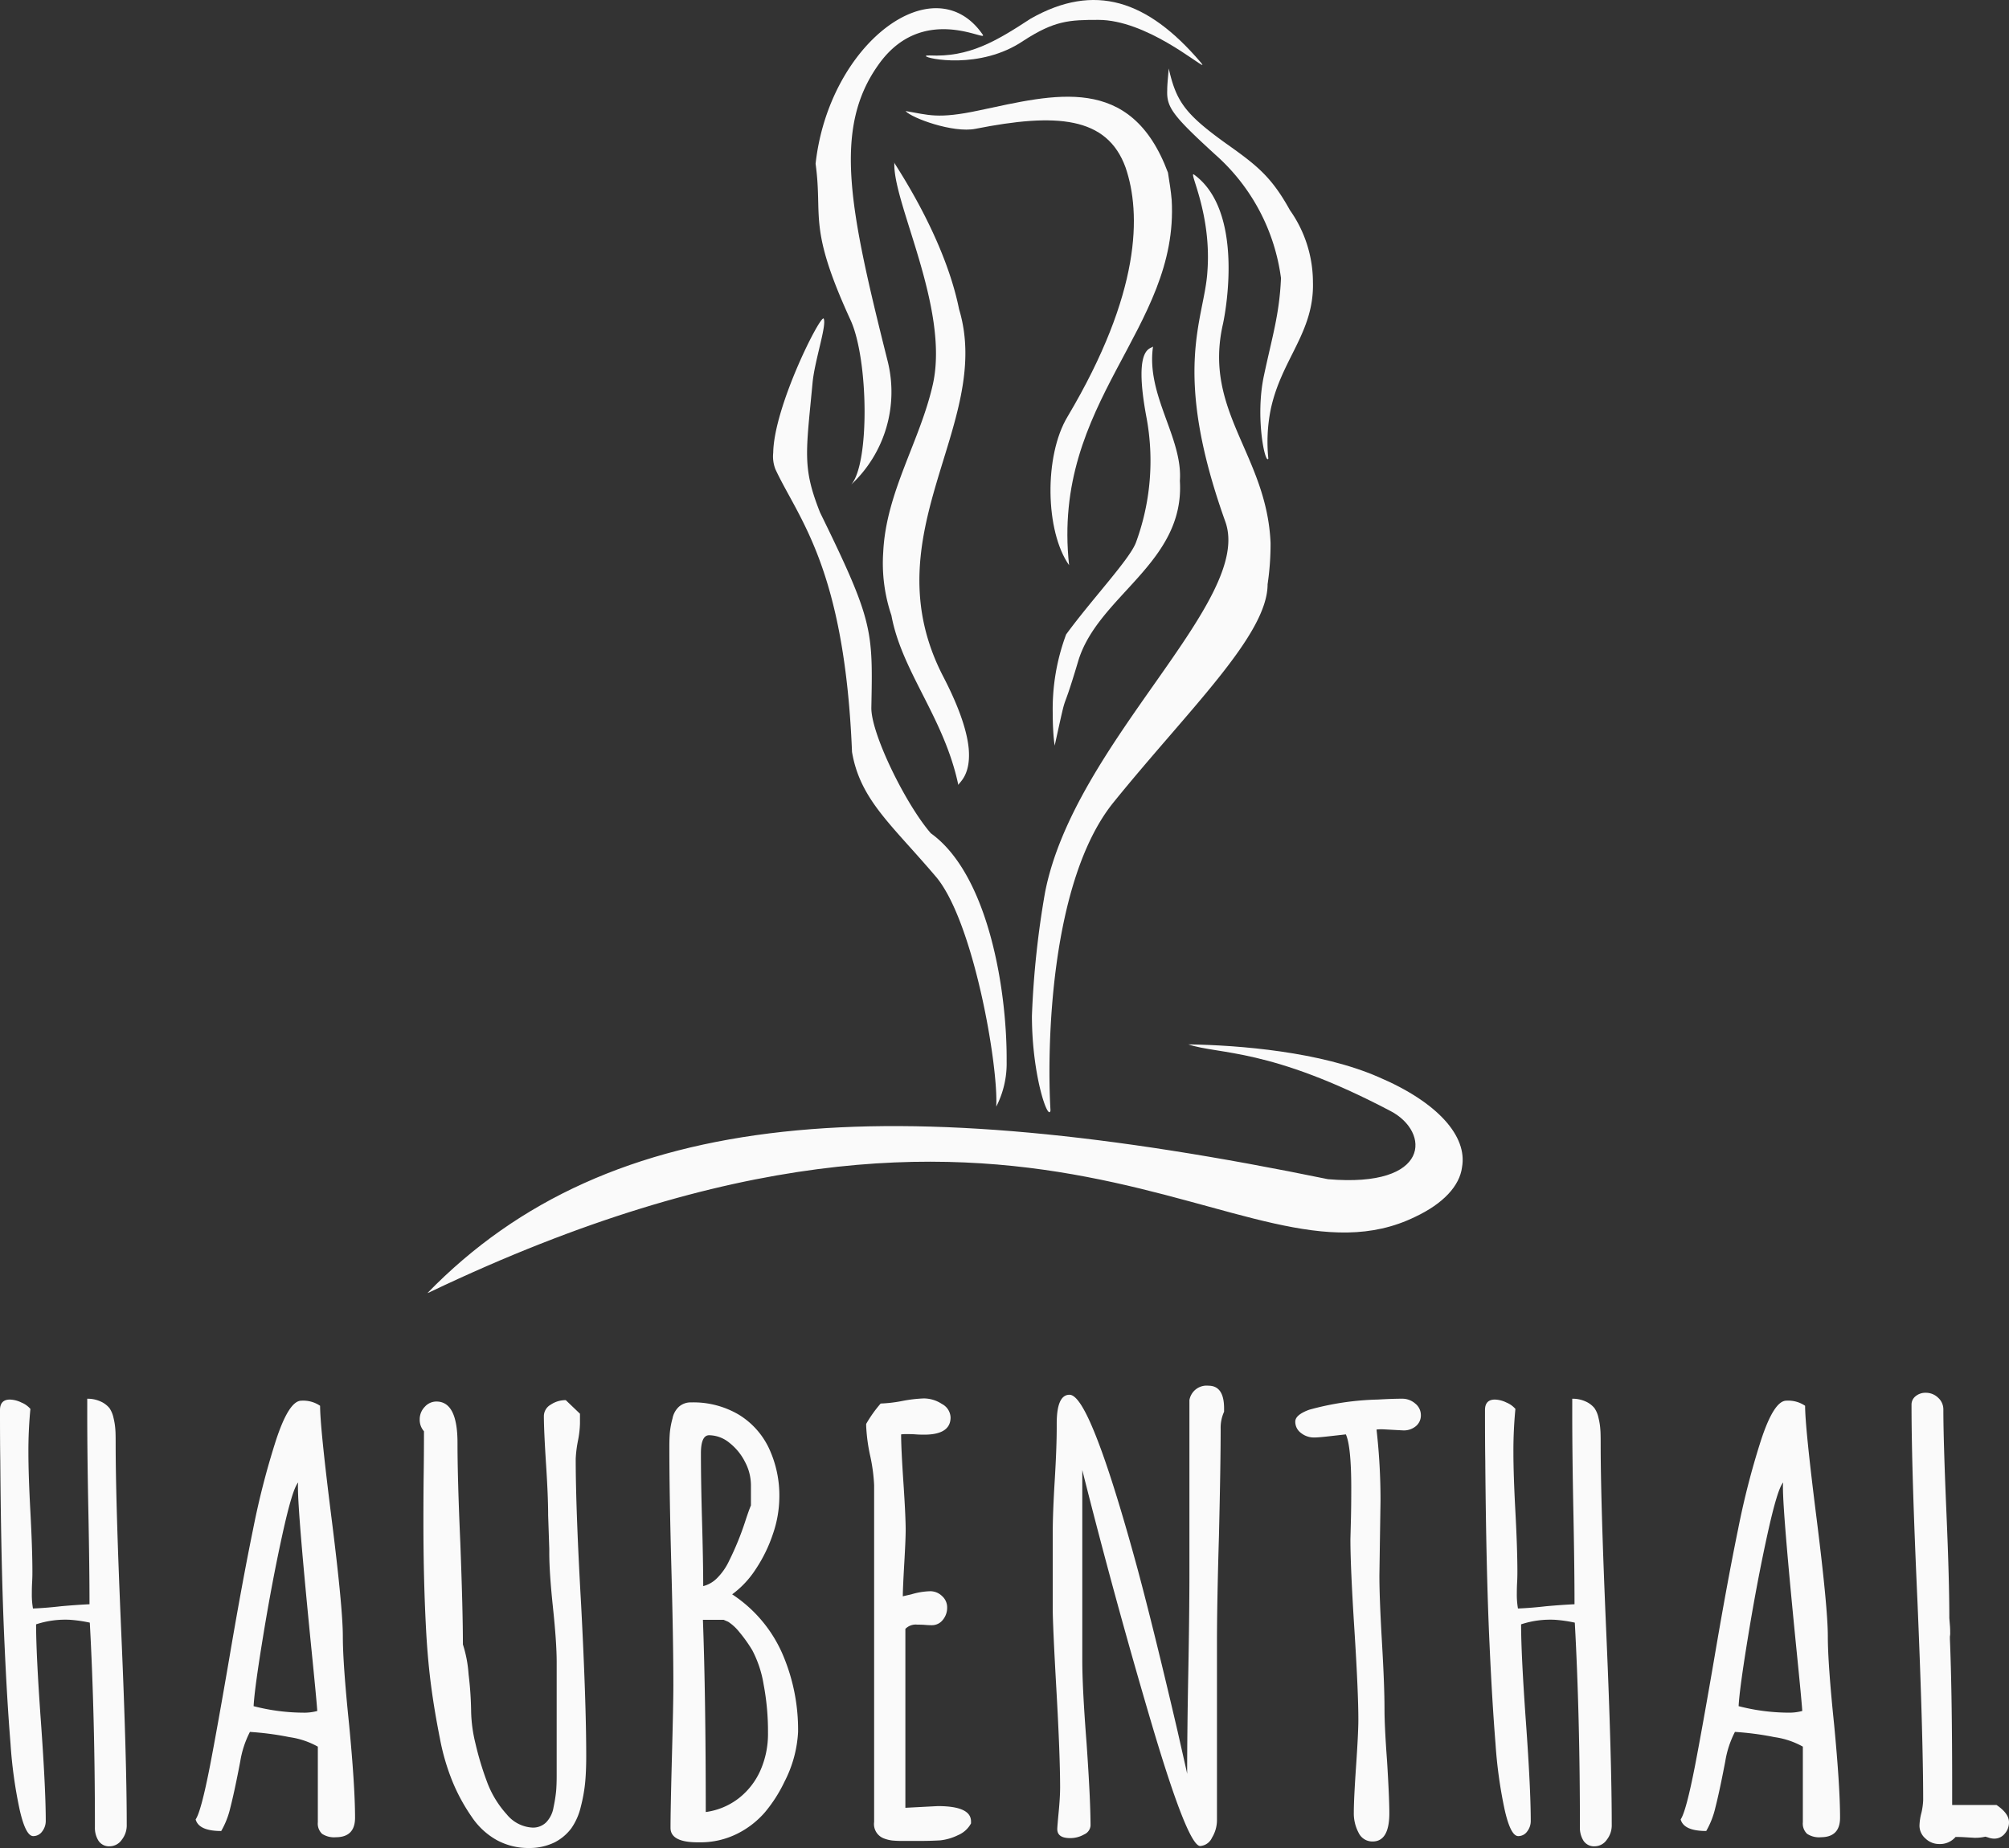
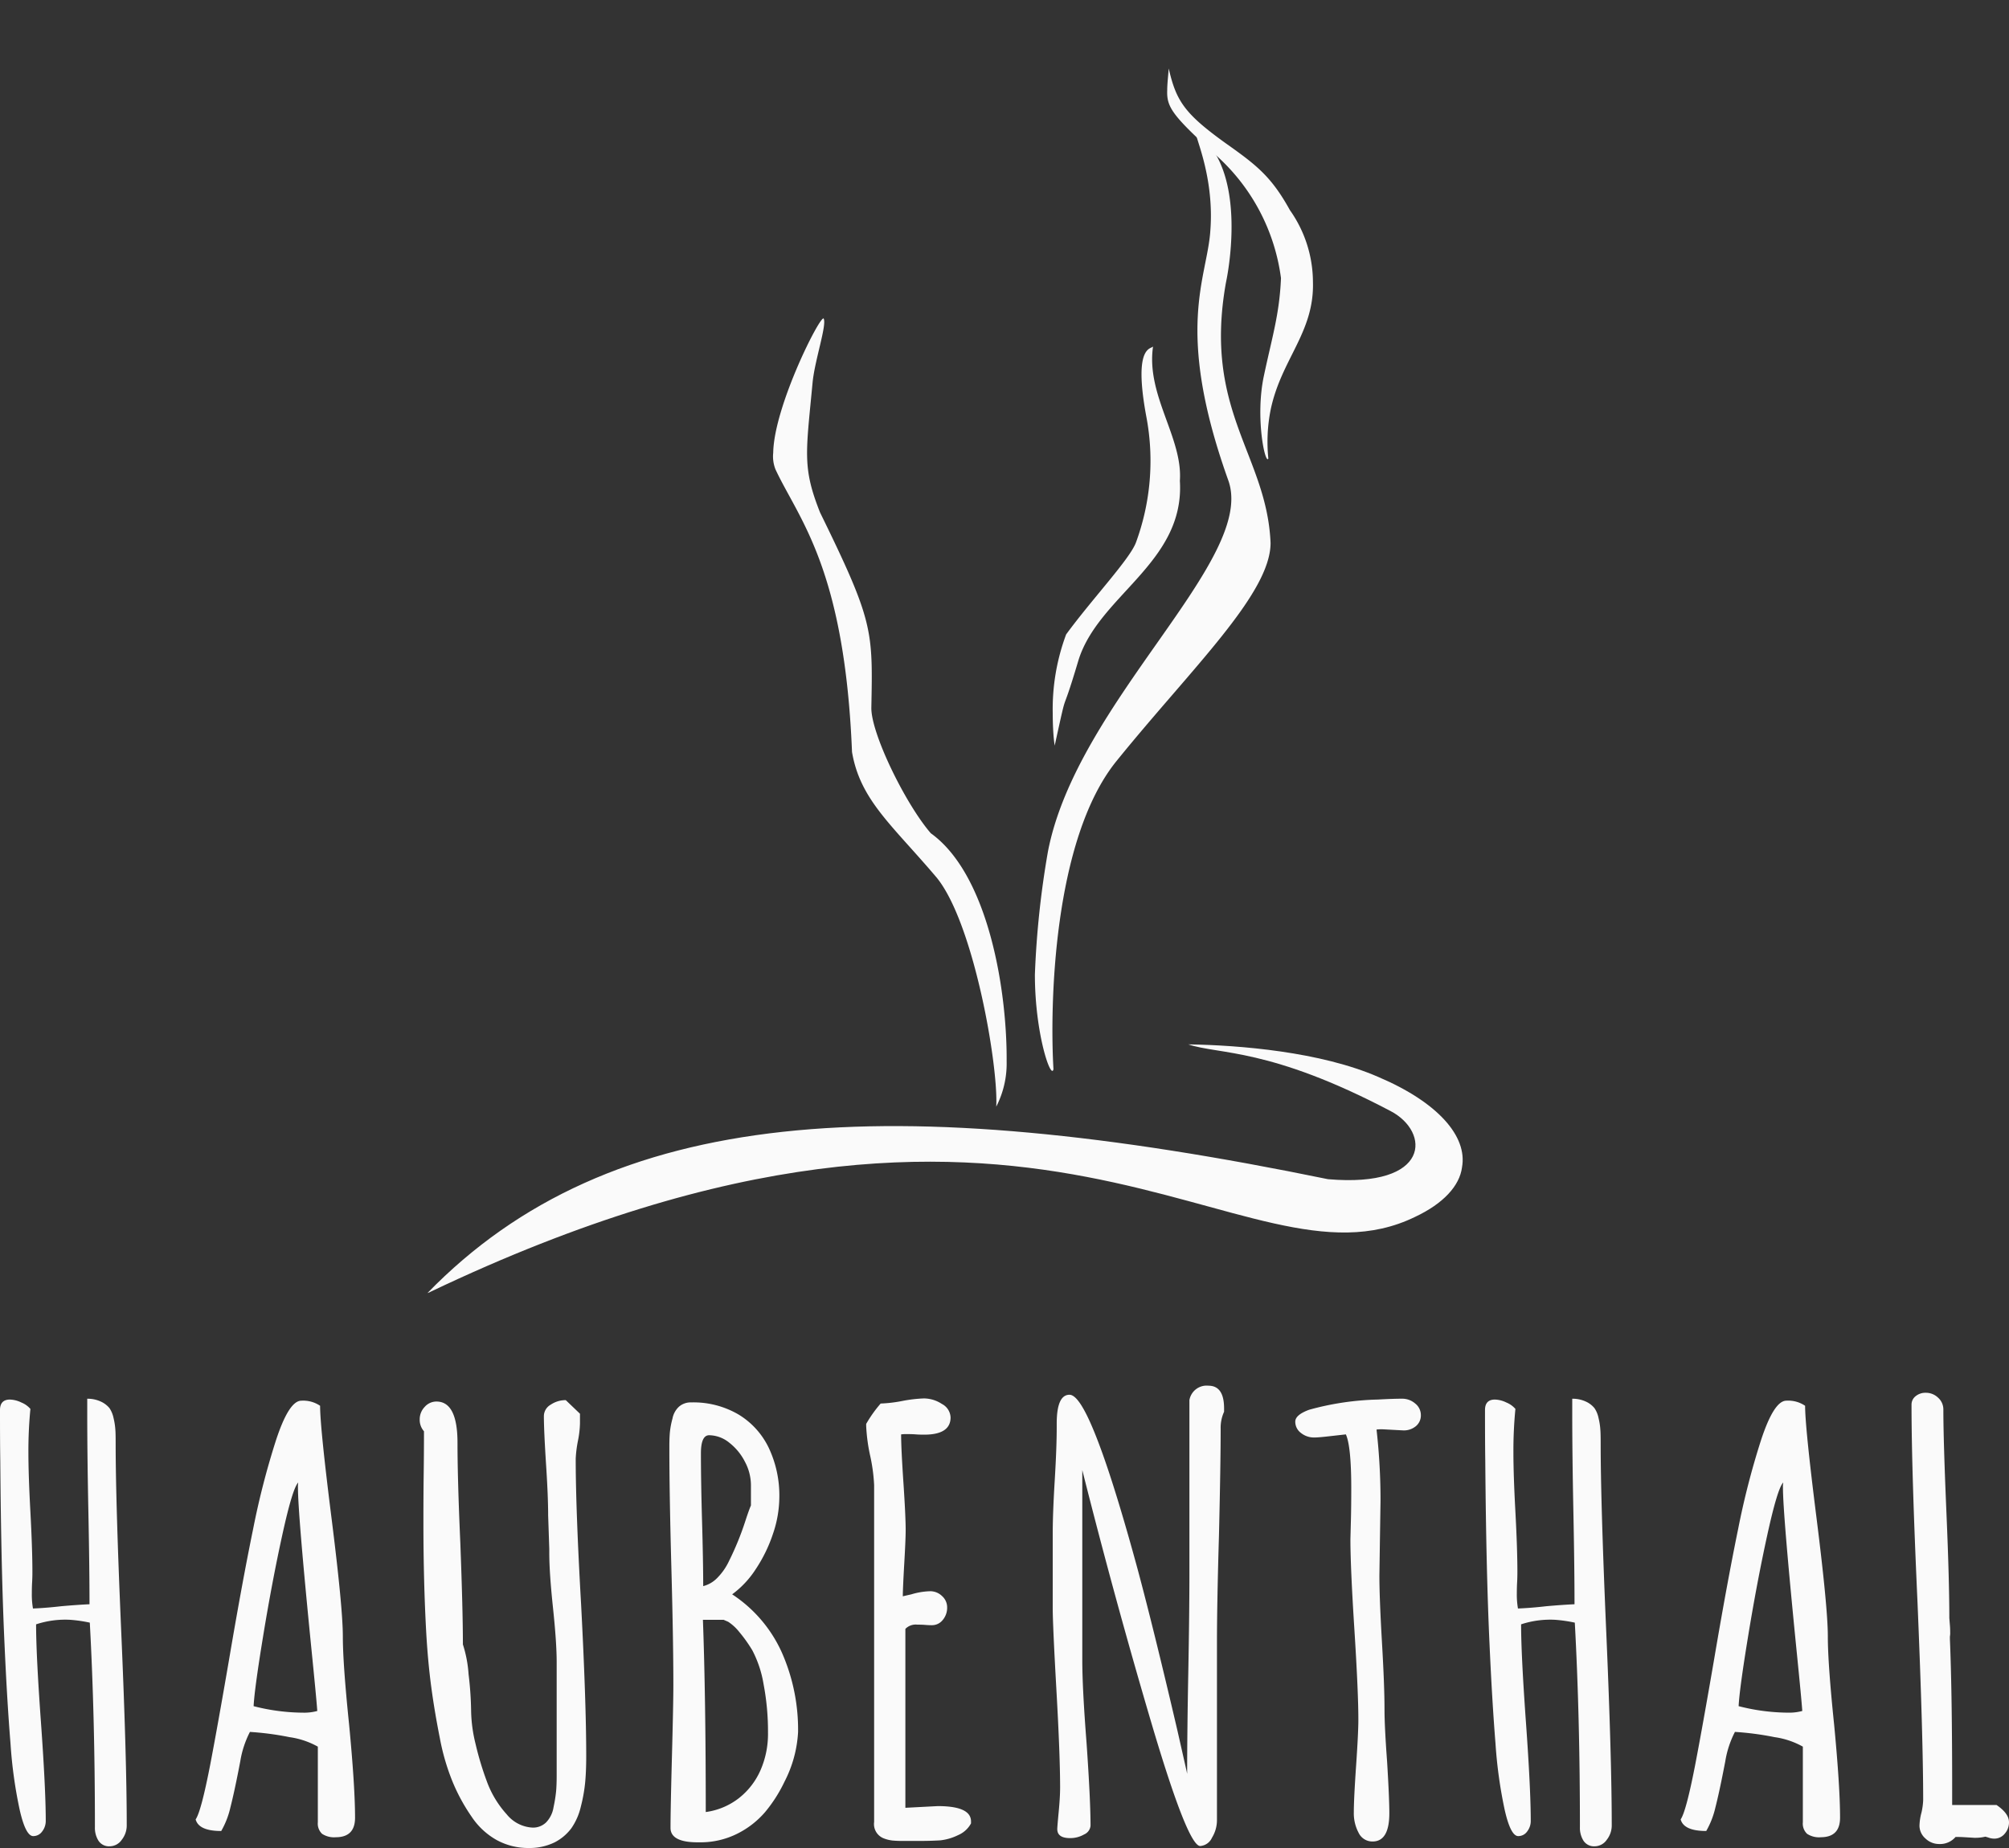
<svg xmlns="http://www.w3.org/2000/svg" id="Ebene_1" data-name="Ebene 1" width="300" height="276" viewBox="0 0 300 276">
  <rect x="0" y="0" width="300" height="276" fill="#333333" stroke="none" />
  <defs>
    <style>.cls-1{fill:#fafafa;}</style>
  </defs>
  <path class="cls-1" d="M291.512,267.373v2.199h6.62q1.867,1.27,1.868,2.578a2.554,2.554,0,0,1-.637,1.714,2,2,0,0,1-1.571.738,2.617,2.617,0,0,1-.891-.169l-.424-.126a6.658,6.658,0,0,1-1.655.169l-1.401-.084q-.635-.042-1.399-.043a3.051,3.051,0,0,1-2.461,1.056,2.915,2.915,0,0,1-2.036-.823,2.544,2.544,0,0,1-.893-1.924,8.363,8.363,0,0,1,.298-1.946,9.993,9.993,0,0,0,.254-1.86q0-9.342-.847-29.553-.893-19.662-.893-29.512a1.58,1.58,0,0,1,.617-1.269,2.288,2.288,0,0,1,1.506-.507,2.614,2.614,0,0,1,1.847.738,2.339,2.339,0,0,1,.784,1.756q0,4.692.467,15.601.424,9.894.424,15.558l.085,1.059c.028.31.043.662.043,1.056a2.711,2.711,0,0,1-.043.634v.381q.339,8.033.339,22.577m-24.167-11.584a30.224,30.224,0,0,1-7.721-.972q.127-2.578,1.443-10.592,1.313-8.011,2.842-14.989,1.528-6.975,2.377-7.821a3.647,3.647,0,0,0-.043.762q0,3.89,1.994,23.929.766,7.569.893,9.43a7.526,7.526,0,0,1-1.784.253m4.541,18.604q2.884,0,2.885-2.918,0-4.65-.891-13.952-.935-9.05-.934-13.108,0-4.27-1.697-17.758-1.698-13.489-1.697-16.701a4.479,4.479,0,0,0-2.8-.762q-1.867,0-3.819,6.005a118.166,118.166,0,0,0-3.393,13.212q-1.613,7.845-3.565,19.344-1.698,9.894-2.844,15.855-1.359,6.978-2.164,8.118.466,1.734,3.819,1.734a12.666,12.666,0,0,0,1.358-3.468q.551-2.156,1.23-5.622l.256-1.312a14.67,14.67,0,0,1,1.443-4.397,43.776,43.776,0,0,1,5.918.782,12.089,12.089,0,0,1,4.223,1.418V272.151a2.09,2.09,0,0,0,.637,1.734,3.254,3.254,0,0,0,2.036.509m-50.136-63.803q0-1.565,1.484-1.565a4.16,4.16,0,0,1,1.718.444,3.529,3.529,0,0,1,1.338.953,64.171,64.171,0,0,0-.298,6.512q0,3.384.298,8.878.297,5.582.296,8.921c0,.593-.013,1.128-.041,1.608q-.042.718-.043,1.647a12.259,12.259,0,0,0,.169,2.241q2.037-.084,4.202-.338,2.376-.211,4.243-.297,0-5.367-.169-13.868-.169-8.456-.169-14.545V208.901a4.678,4.678,0,0,1,1.973.4,3.569,3.569,0,0,1,1.336.994,4.045,4.045,0,0,1,.615,1.481,9.891,9.891,0,0,1,.276,1.818c.028.31.043.959.043,1.944q0,9.008.849,28.54.805,18.603.806,28.538a3.463,3.463,0,0,1-.743,2.156,2.207,2.207,0,0,1-1.803.974,1.875,1.875,0,0,1-1.655-.803,3.596,3.596,0,0,1-.552-2.072q0-16.531-.763-30.528a21.26,21.26,0,0,0-2.887-.422,13.865,13.865,0,0,0-5.134.675q0,4.526.721,14.586.72,10.063.721,14.757a2.547,2.547,0,0,1-.53,1.585,1.617,1.617,0,0,1-1.336.699q-1.147,0-2.038-3.975a68.651,68.651,0,0,1-1.358-9.83q-.508-6.28-.891-14.82-.508-10.865-.637-27.356-.042-2.663-.041-7.653M205.983,235.326q0,3.384.382,9.936.381,6.511.38,9.977,0,2.62.382,7.78.339,5.497.339,7.778,0,4.231-2.503,4.23a2.268,2.268,0,0,1-2.079-1.29,6.166,6.166,0,0,1-.721-3.065q0-1.987.339-6.934.339-4.949.339-6.893,0-4.143-.593-13.487-.596-9.345-.593-13.489l.085-3.297q.039-1.734.041-4.271,0-6.3-.806-8.075l-2.249.253q-1.783.211-2.462.212a3.11,3.11,0,0,1-1.994-.678,2.077,2.077,0,0,1-.849-1.691q0-1.016,2.081-1.777a41.787,41.787,0,0,1,10.267-1.522q2.249-.127,3.606-.126a2.94,2.94,0,0,1,1.953.719,2.197,2.197,0,0,1,.847,1.734,2.063,2.063,0,0,1-.743,1.647,2.792,2.792,0,0,1-1.888.634l-1.569-.084-1.527-.084a5.746,5.746,0,0,0-.893.043,93.445,93.445,0,0,1,.595,10.655l-.085,5.537Zm-28.793,29.173.085.424q0-6.131.169-15.095.169-8.962.169-15.095V209.111a2.607,2.607,0,0,1,2.842-2.156q2.333,0,2.335,3.384v.506a5.779,5.779,0,0,0-.511,2.537q0,5.244-.254,15.983-.297,10.021-.298,16.024v26.469a5.024,5.024,0,0,1-.741,2.6,2.103,2.103,0,0,1-1.762,1.247q-1.825,0-7.128-17.842-5.56-18.772-10.48-38.306v28.413q0,4.143.637,12.346.593,8.498.593,12.346a1.558,1.558,0,0,1-.954,1.31,4.125,4.125,0,0,1-2.101.55q-1.91,0-1.91-1.353,0-.338.213-2.578.212-2.241.211-3.637,0-4.819-.552-14.545-.551-9.722-.552-12.302V229.068q0-3.043.298-7.949.297-4.903.298-7.949v-.55q0-4.312,1.91-4.312,1.186,0,2.926,3.765,2.887,6.257,7.256,22.323,2.46,9.176,5.942,24.1Zm-32.188,7.527v.297a3.95,3.95,0,0,1-1.931,1.753,8.044,8.044,0,0,1-2.651.781q-1.444.084-2.844.087h-2.716a15.5,15.5,0,0,1-1.634-.065,5.2,5.2,0,0,1-1.251-.316,2.285,2.285,0,0,1-1.443-2.453V221.796a26.001,26.001,0,0,0-.595-4.397,26.241,26.241,0,0,1-.593-4.44v-.297a19.067,19.067,0,0,1,2.164-3.044,20.655,20.655,0,0,0,3.224-.381,20.661,20.661,0,0,1,3.226-.381,4.945,4.945,0,0,1,2.694.825,2.374,2.374,0,0,1,1.295,2.009q0,2.578-3.948,2.578c-.452,0-.862-.013-1.23-.041s-.793-.043-1.273-.043a6.157,6.157,0,0,0-.934.043q0,2.072.341,7.144.339,5.075.339,7.146,0,1.354-.213,5.031-.212,3.721-.213,4.864c-.028,0,.398-.1,1.273-.297a10.704,10.704,0,0,1,2.8-.465,2.526,2.526,0,0,1,1.784.719,2.254,2.254,0,0,1,.763,1.691,2.83,2.83,0,0,1-.656,1.881,2.048,2.048,0,0,1-1.634.784c-.341,0-.665-.015-.978-.043-.339-.028-.734-.041-1.186-.041a2.166,2.166,0,0,0-1.784.634v26.72l4.838-.253q4.963,0,4.964,2.284M114.682,258.833a37.55,37.55,0,0,0-.658-7.293,16.709,16.709,0,0,0-1.675-5.053,21.133,21.133,0,0,0-1.953-2.747,6.971,6.971,0,0,0-1.655-1.524l-.678-.294h-3.098q.424,11.414.424,28.707a10.3,10.3,0,0,0,4.945-2.072,10.815,10.815,0,0,0,3.224-4.163,13.479,13.479,0,0,0,1.125-5.561m-8.784-44.48q-1.232,0-1.232,2.706,0,4.228.169,10.148.169,5.92.172,9.681a4.445,4.445,0,0,0,2.099-1.225,9.01,9.01,0,0,0,1.762-2.537,43.183,43.183,0,0,0,2.418-5.919q.551-1.692.849-2.368v-3.087a7.466,7.466,0,0,0-.891-3.425,8.441,8.441,0,0,0-2.336-2.853,4.846,4.846,0,0,0-3.011-1.121m13.281,44.267a18.288,18.288,0,0,1-2.036,7.486,21.477,21.477,0,0,1-2.887,4.522,13.295,13.295,0,0,1-4.03,3.171,12.249,12.249,0,0,1-5.686,1.353h-.339q-4.074,0-4.074-2.156,0-2.747.211-10.655.212-7.903.213-10.655,0-6.637-.298-17.589-.297-10.949-.298-17.589v-.507q0-1.27.085-2.156a12.154,12.154,0,0,1,.382-1.987,3.209,3.209,0,0,1,.975-1.775,2.66,2.66,0,0,1,1.825-.634,13.332,13.332,0,0,1,7.043,1.797,11.739,11.739,0,0,1,4.541,5.009,16.65,16.65,0,0,1,1.571,7.399,17.182,17.182,0,0,1-.954,5.434,21.945,21.945,0,0,1-2.568,5.265,14.236,14.236,0,0,1-3.522,3.762,20.387,20.387,0,0,1,7.447,8.752,28.529,28.529,0,0,1,2.396,11.752m-55.865-44.858a2.584,2.584,0,0,1-.637-1.775,2.66,2.66,0,0,1,.743-1.862,2.32,2.32,0,0,1,1.76-.803q3.141,0,3.141,6.174,0,5.452.424,15.008.381,10.063.382,15.095a18.488,18.488,0,0,1,.847,4.44,51.359,51.359,0,0,1,.382,5.622,21.805,21.805,0,0,0,.637,4.693,45.75,45.75,0,0,0,1.697,5.665,14.946,14.946,0,0,0,2.992,4.968,5.312,5.312,0,0,0,3.841,1.968,2.804,2.804,0,0,0,2.036-.784,4.206,4.206,0,0,0,1.104-2.262,21.809,21.809,0,0,0,.382-2.388q.085-.951.085-2.347V248.263q0-2.958-.552-8.159-.551-5.202-.552-8.161v-.591l-.085-2.537-.085-2.494q0-2.793-.298-7.399-.339-5.286-.339-7.442a1.984,1.984,0,0,1,1.019-1.691,3.979,3.979,0,0,1,2.249-.678l2.123,2.031v1.437a14.929,14.929,0,0,1-.298,2.578,17.862,17.862,0,0,0-.339,2.706q0,7.611.806,21.776.763,14.502.763,22.62,0,2.371-.169,4.059a23.593,23.593,0,0,1-.637,3.509,9.36,9.36,0,0,1-1.421,3.234,7.263,7.263,0,0,1-2.483,2.093A8.526,8.526,0,0,1,78.972,276a9.834,9.834,0,0,1-4.795-1.184,10.852,10.852,0,0,1-3.735-3.468,27.676,27.676,0,0,1-2.842-5.2,33.429,33.429,0,0,1-1.91-6.512q-.808-4.059-1.295-7.715-.489-3.656-.743-8.012-.424-7.611-.424-16.617,0-4.101.041-7.146.042-3.042.043-6.384m-17.717,42.027a30.241,30.241,0,0,1-7.723-.972q.127-2.578,1.443-10.592,1.313-8.011,2.842-14.989,1.528-6.975,2.377-7.821a3.72,3.72,0,0,0-.041.762q0,3.89,1.994,23.929.763,7.569.891,9.43a7.525,7.525,0,0,1-1.782.253m4.538,18.604q2.887,0,2.885-2.918,0-4.65-.891-13.952-.932-9.05-.932-13.108,0-4.27-1.699-17.758-1.698-13.489-1.697-16.701a4.479,4.479,0,0,0-2.8-.762q-1.867,0-3.819,6.005a118.174,118.174,0,0,0-3.393,13.212q-1.613,7.845-3.565,19.344-1.698,9.894-2.842,15.855-1.359,6.978-2.166,8.118.469,1.734,3.819,1.734a12.668,12.668,0,0,0,1.358-3.468q.551-2.156,1.232-5.622l.254-1.312a14.672,14.672,0,0,1,1.443-4.397,43.85,43.85,0,0,1,5.92.782,12.091,12.091,0,0,1,4.221,1.418V272.151a2.097,2.097,0,0,0,.637,1.734,3.259,3.259,0,0,0,2.036.509M0,210.591q0-1.565,1.486-1.565a4.168,4.168,0,0,1,1.718.444,3.501,3.501,0,0,1,1.336.953,64.792,64.792,0,0,0-.298,6.512q0,3.384.298,8.878.297,5.582.298,8.921c0,.593-.015,1.128-.043,1.608q-.042.718-.041,1.647a12.07,12.07,0,0,0,.169,2.241q2.037-.084,4.2-.338,2.376-.211,4.243-.297,0-5.367-.169-13.868-.169-8.456-.169-14.545V208.901a4.671,4.671,0,0,1,1.973.4,3.595,3.595,0,0,1,1.338.994,4.084,4.084,0,0,1,.615,1.481,10.078,10.078,0,0,1,.276,1.818c.028.31.041.959.041,1.944q0,9.008.849,28.54.805,18.603.806,28.538a3.463,3.463,0,0,1-.743,2.156,2.207,2.207,0,0,1-1.803.974,1.875,1.875,0,0,1-1.655-.803,3.596,3.596,0,0,1-.552-2.072q0-16.531-.763-30.528a21.248,21.248,0,0,0-2.885-.422,13.87,13.87,0,0,0-5.136.675q0,4.526.723,14.586.72,10.063.721,14.757a2.55,2.55,0,0,1-.532,1.585,1.617,1.617,0,0,1-1.336.699q-1.144,0-2.036-3.975A68.038,68.038,0,0,1,1.571,260.42q-.512-6.28-.893-14.82Q.169,234.735.043,218.244-.002,215.581,0,210.591" />
-   <path class="cls-1" d="M179.561,9.705c-.443.095-8.438-6.735-15.542-6.735-4.33,0-6.55.093-11.212,3.13-6.439,4.364-14.543,2.656-14.543,2.275,0-.093.222-.093.554-.093,5.885.284,9.881-2.087,15.099-5.503,9.548-5.408,17.43-2.751,25.312,6.451.332.379.332.474.332.474" />
-   <path class="cls-1" d="M146.768,5.199c.667,1.139-9.103-4.838-15.653,4.553-6.772,9.583-4.219,21.63,1.443,44.209a18.942,18.942,0,0,1-5.44,18.405c2.776-3.225,2.555-18.784-.111-24.572C120.567,33.755,122.9,32.521,121.79,24.457c1.997-18.024,17.763-29.787,24.978-19.258" />
  <path class="cls-1" d="M196.059,42.102c.222,7.59-4.773,11.573-6.329,19.163a24.609,24.609,0,0,0-.332,7.211c-.443,1.043-1.999-6.072-.667-12.333,1.223-5.786,2.333-9.202,2.555-14.61a29.808,29.808,0,0,0-9.77-18.405c-6.439-5.882-7.328-7.113-7.217-9.677,0-.853.113-1.801.224-3.225,1.11,4.838,2.331,6.737,8.547,11.196,4.551,3.225,6.772,4.931,9.548,9.96a18.687,18.687,0,0,1,3.441,10.72" />
  <path class="cls-1" d="M176.187,71.795c.778,12.333-12.323,17.171-15.21,27.038-2.774,9.296-1.332,2.749-3.441,12.333,0,.758-.332-1.329-.332-4.555a31.937,31.937,0,0,1,1.999-11.859c3.884-5.312,9.546-11.289,10.435-13.755a35.312,35.312,0,0,0,1.556-18.689c-2.11-11.289.997-10.055.997-10.625-1.11,7.304,4.441,13.66,3.998,20.111" />
-   <path class="cls-1" d="M189.731,81.092A40.98,40.98,0,0,1,189.288,87.26c0,7.587-11.769,18.689-22.981,32.539-9.548,11.763-9.992,36.754-9.438,46.049-.332,1.708-2.774-5.217-2.774-14.134a136.037,136.037,0,0,1,1.947-18.357c4.33-22.483,31.248-43.631,26.918-55.49-8.104-22.674-3.109-30.168-2.664-37.282.665-8.728-2.887-15.084-1.999-14.515,7.326,5.312,4.884,19.732,4.33,22.293C179.629,61.456,189.177,67.907,189.731,81.092" />
+   <path class="cls-1" d="M189.731,81.092c0,7.587-11.769,18.689-22.981,32.539-9.548,11.763-9.992,36.754-9.438,46.049-.332,1.708-2.774-5.217-2.774-14.134a136.037,136.037,0,0,1,1.947-18.357c4.33-22.483,31.248-43.631,26.918-55.49-8.104-22.674-3.109-30.168-2.664-37.282.665-8.728-2.887-15.084-1.999-14.515,7.326,5.312,4.884,19.732,4.33,22.293C179.629,61.456,189.177,67.907,189.731,81.092" />
  <path class="cls-1" d="M150.32,158.544a14.109,14.109,0,0,1-1.553,6.735c.332-6.07-3.33-27.361-8.881-34.191-6.661-7.875-11.436-11.575-12.657-18.784-1.11-27.512-7.993-34.816-11.434-42.215a5.254,5.254,0,0,1-.332-2.468c.111-7.02,7.215-20.966,7.547-20.015.445,1.043-1.332,6.165-1.664,9.486-.999,10.625-1.553,12.712,1.11,19.446,7.993,16.318,7.882,17.552,7.66,29.22,0,3.89,5.106,14.324,8.881,18.689,8.675,6.235,11.406,23.7,11.323,34.097" />
-   <path class="cls-1" d="M174.966,29.864c1.11,19.353-17.984,29.978-15.321,54.548-3.552-5.027-3.774-16.316-.222-22.198,10.991-18.5,10.991-30.359,8.66-37.189-2.776-7.685-10.437-8.159-22.425-5.786-3.33.665-9.548-1.613-10.437-2.656,3.441.569,4.775,1.234,10.991-.095,11.213-2.373,22.649-5.598,28.2,9.298.222,1.422.443,2.749.554,4.078" />
-   <path class="cls-1" d="M144.658,111.829c.332,3.985-1.443,5.029-1.553,5.408-2.11-10.055-8.438-16.887-9.992-25.33a24.33,24.33,0,0,1-1.221-9.486c.443-9.012,5.549-16.602,7.437-25.14,2.442-11.385-6.105-27.133-5.772-33.015-.778-.853,7.328,10.341,9.659,21.914,5.216,17.266-13.433,33.584-2.331,54.929,2.553,4.934,3.552,8.347,3.774,10.72" />
  <path class="cls-1" d="M218.32,174.343c-.363,2.767-2.79,5.421-7.035,7.412-25.955,12.61-55.791-32.301-146.999,11.172-.119.11-.363.11-.484.221,27.411-28.207,69.376-30.419,134.506-17.035,15.403,1.327,15.282-7.081,9.338-10.179-18.071-9.512-25.59-8.406-30.201-9.956,7.643.113,19.77,1.108,28.382,4.869,8.853,3.76,13.342,8.85,12.492,13.495" />
</svg>